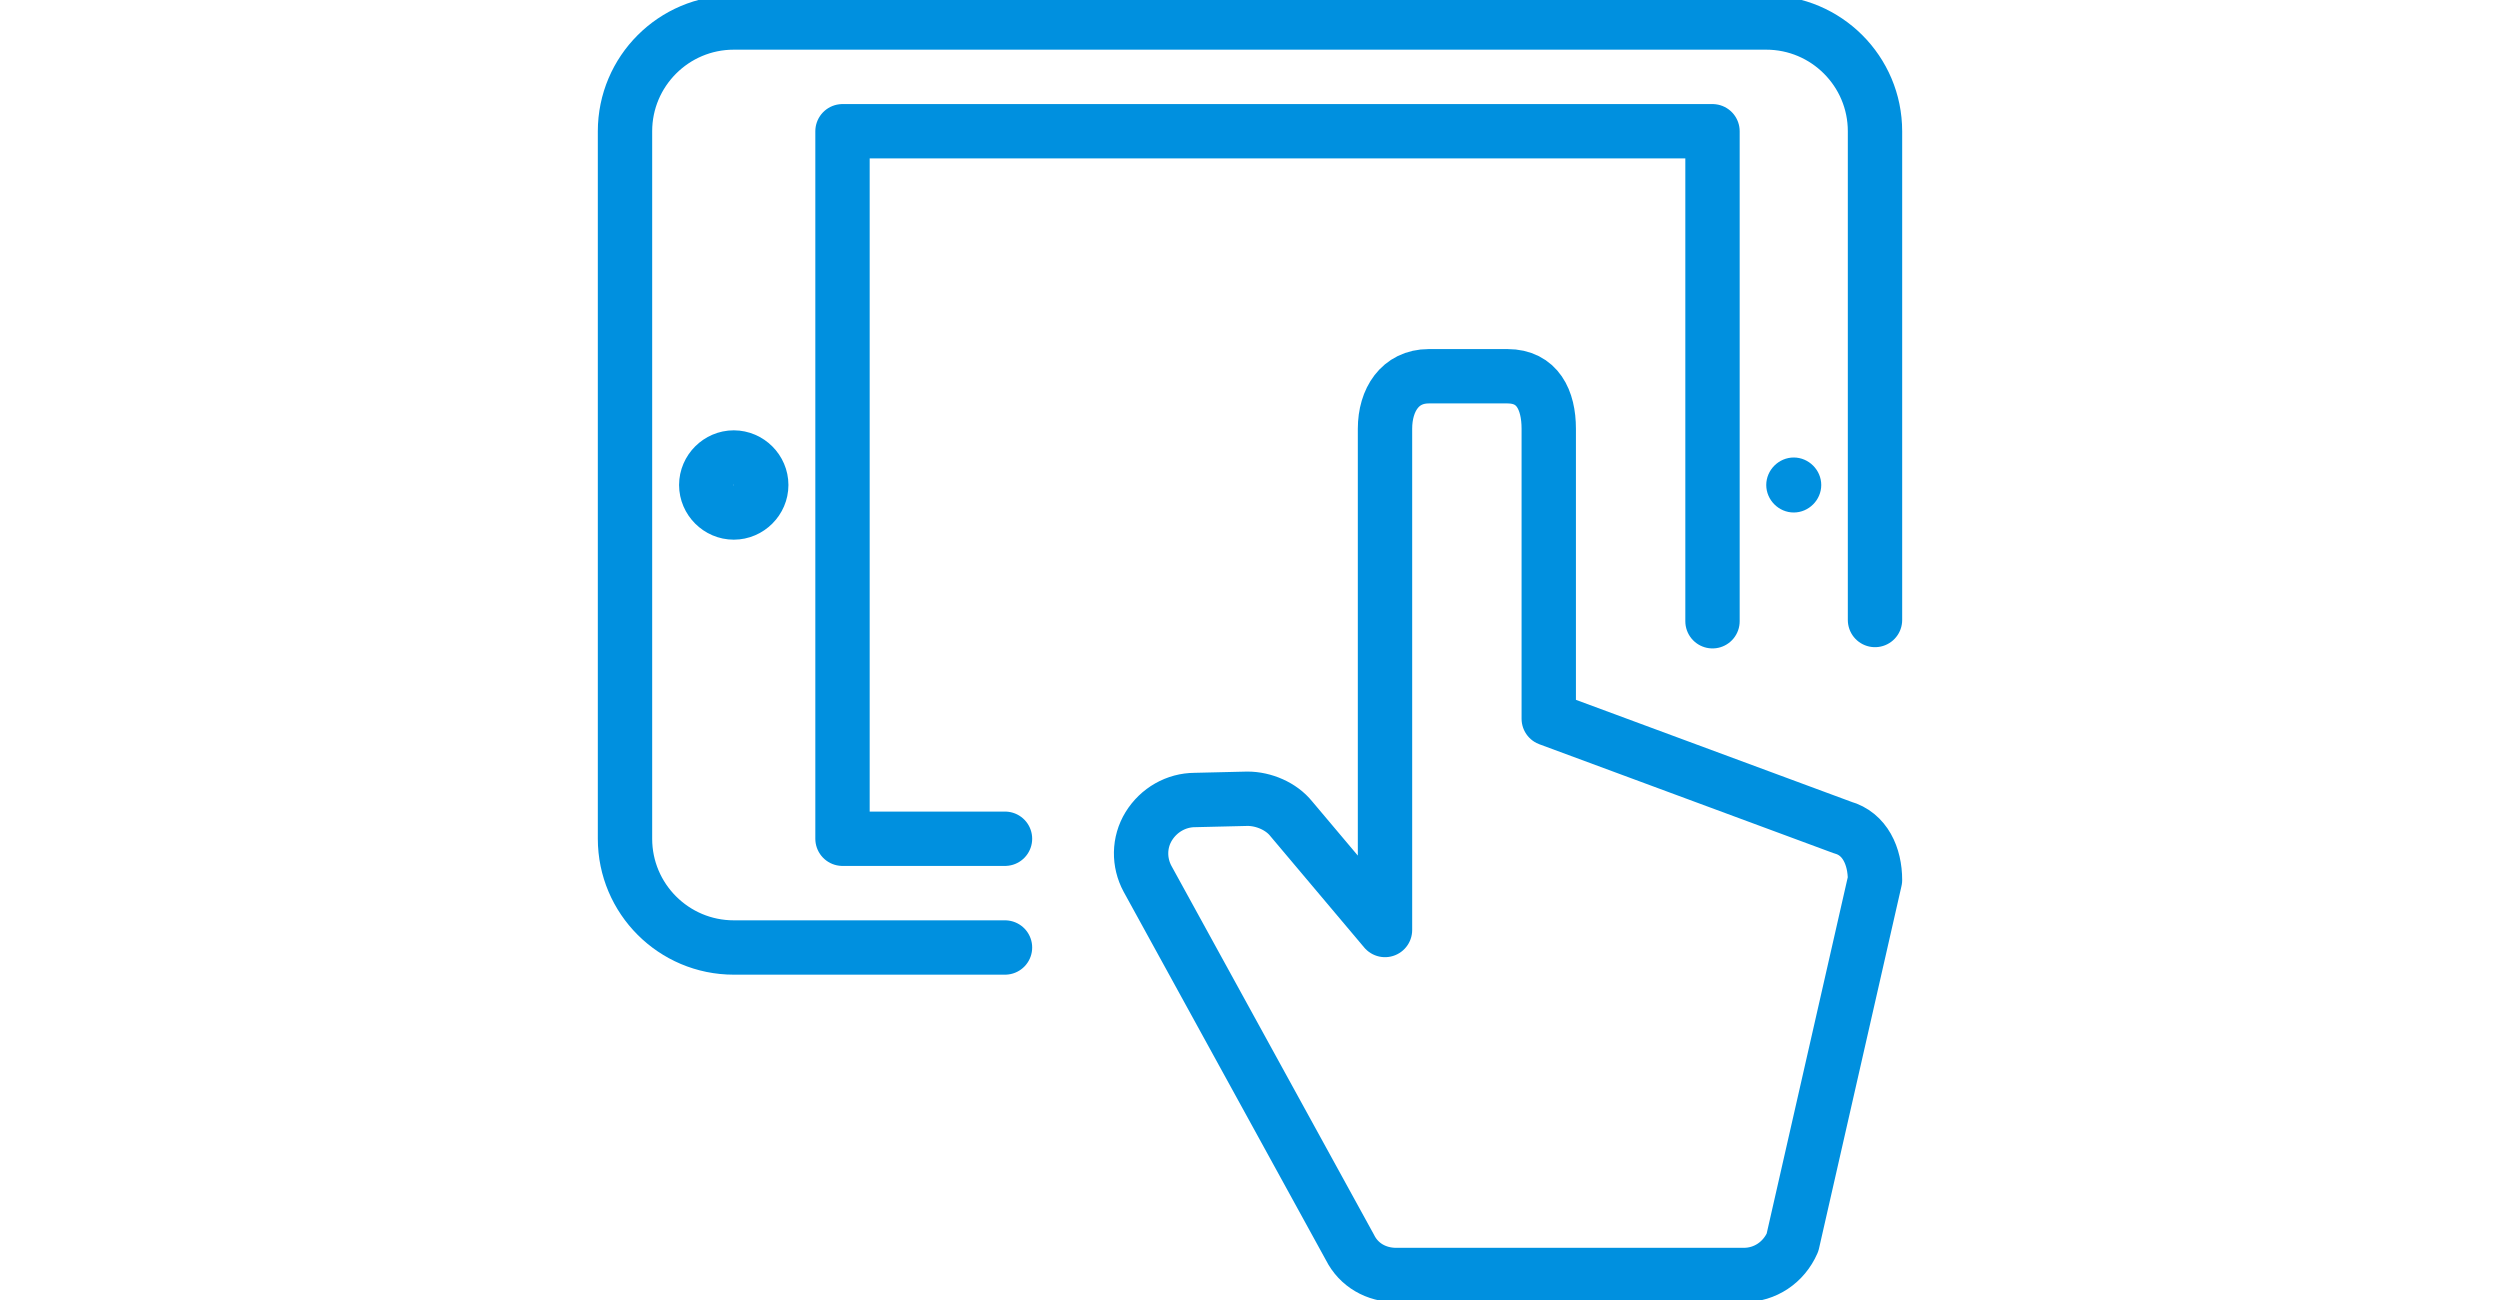
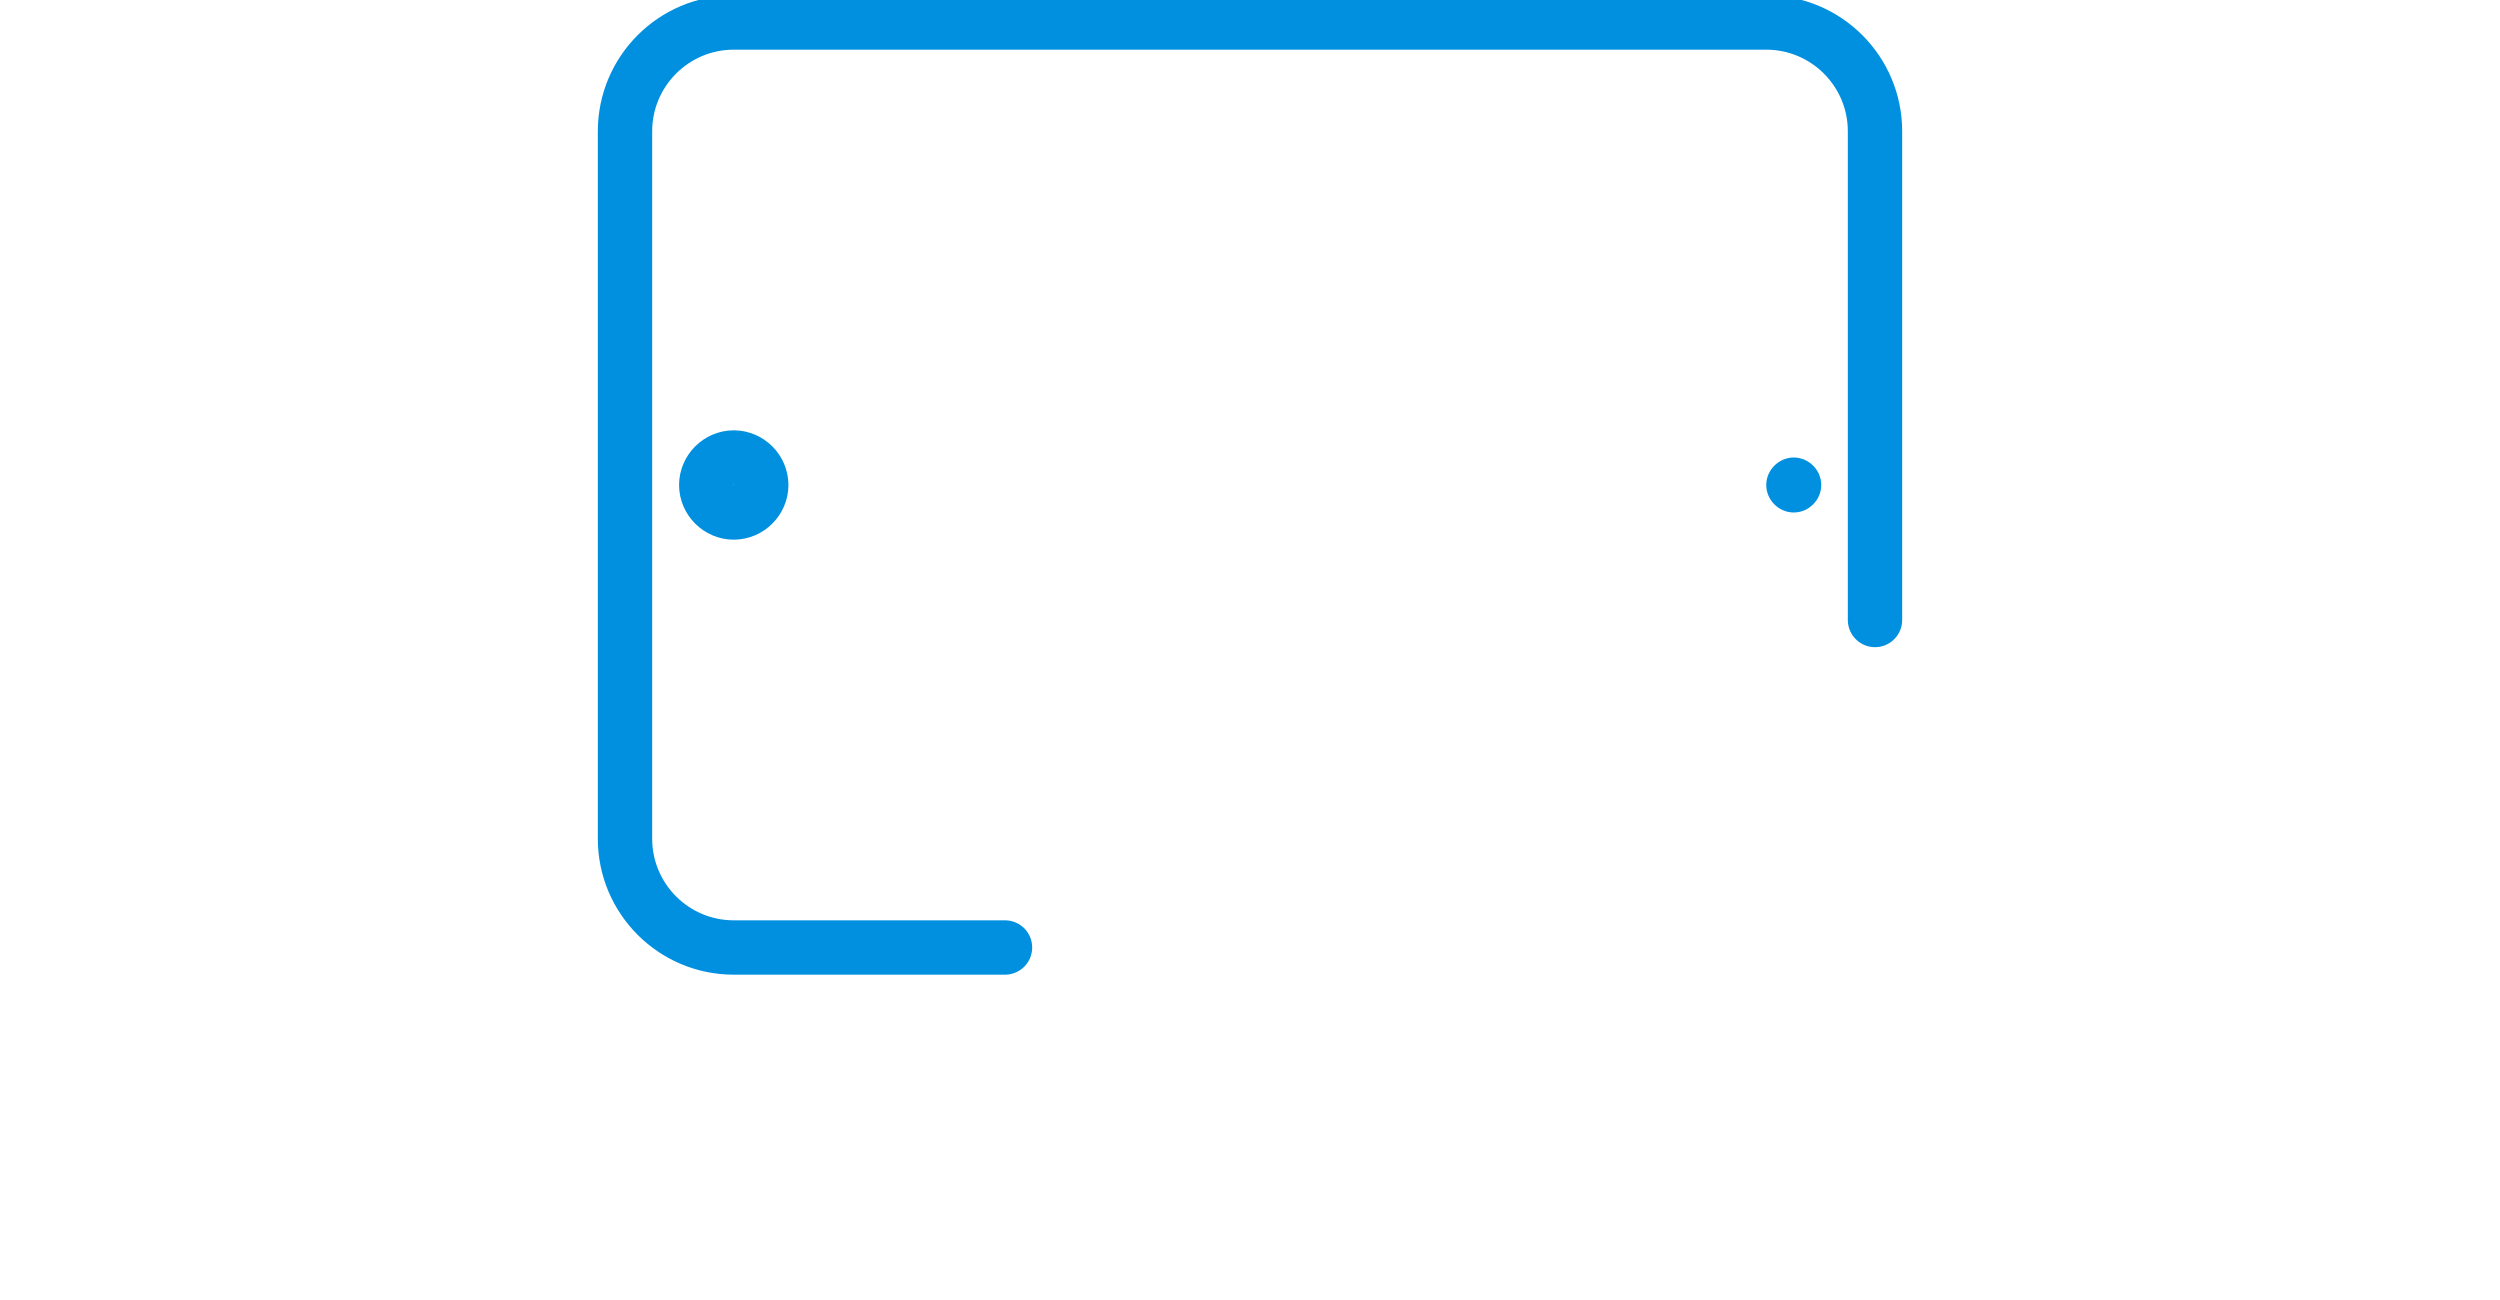
<svg xmlns="http://www.w3.org/2000/svg" version="1.1" id="Livello_1" x="0px" y="0px" viewBox="0 0 200 104" style="enable-background:new 0 0 200 104;" xml:space="preserve">
  <style type="text/css">
	.st0{fill:none;stroke:#0090DF;stroke-width:4.348;stroke-linecap:round;stroke-linejoin:round;stroke-miterlimit:10;}
	.st1{fill:#0090DF;}
	.st2{fill:none;stroke:#0090DF;stroke-width:4.348;stroke-linejoin:round;stroke-miterlimit:10;}
</style>
  <g>
    <path class="st0" d="M80.4,75.8H58.7c-4.8,0-8.7-3.9-8.7-8.7V10.5c0-4.8,3.9-8.7,8.7-8.7h82.6c4.8,0,8.7,3.9,8.7,8.7v39.1" />
-     <polyline class="st0" points="80.4,67.1 67.4,67.1 67.4,10.5 137,10.5 137,49.7  " />
    <g>
      <g>
        <g>
          <g>
            <path class="st1" d="M143.5,36.6c-1.2,0-2.2,1-2.2,2.2c0,1.2,1,2.2,2.2,2.2c1.2,0,2.2-1,2.2-2.2       C145.7,37.6,144.7,36.6,143.5,36.6L143.5,36.6z" />
          </g>
        </g>
      </g>
    </g>
-     <path class="st2" d="M123.9,57.5V34.3c0-2.3-0.9-4.2-3.3-4.2h-6.3c-2.3,0-3.5,1.9-3.5,4.2v40.1l-7.5-8.9c-0.8-1-2.2-1.6-3.5-1.6   L95.6,64c-1.5,0-2.9,0.8-3.7,2.1c-0.8,1.3-0.8,2.9-0.1,4.2l16.2,29.5c0.7,1.4,2.1,2.2,3.7,2.2h27.8c1.7,0,3.2-1,3.9-2.6l6.6-29   c0-1.9-0.8-3.7-2.6-4.2L123.9,57.5z" />
    <path class="st2" d="M60.9,38.8c0,1.2-1,2.2-2.2,2.2l0,0c-1.2,0-2.2-1-2.2-2.2l0,0c0-1.2,1-2.2,2.2-2.2l0,0   C59.9,36.6,60.9,37.6,60.9,38.8L60.9,38.8z" />
  </g>
</svg>